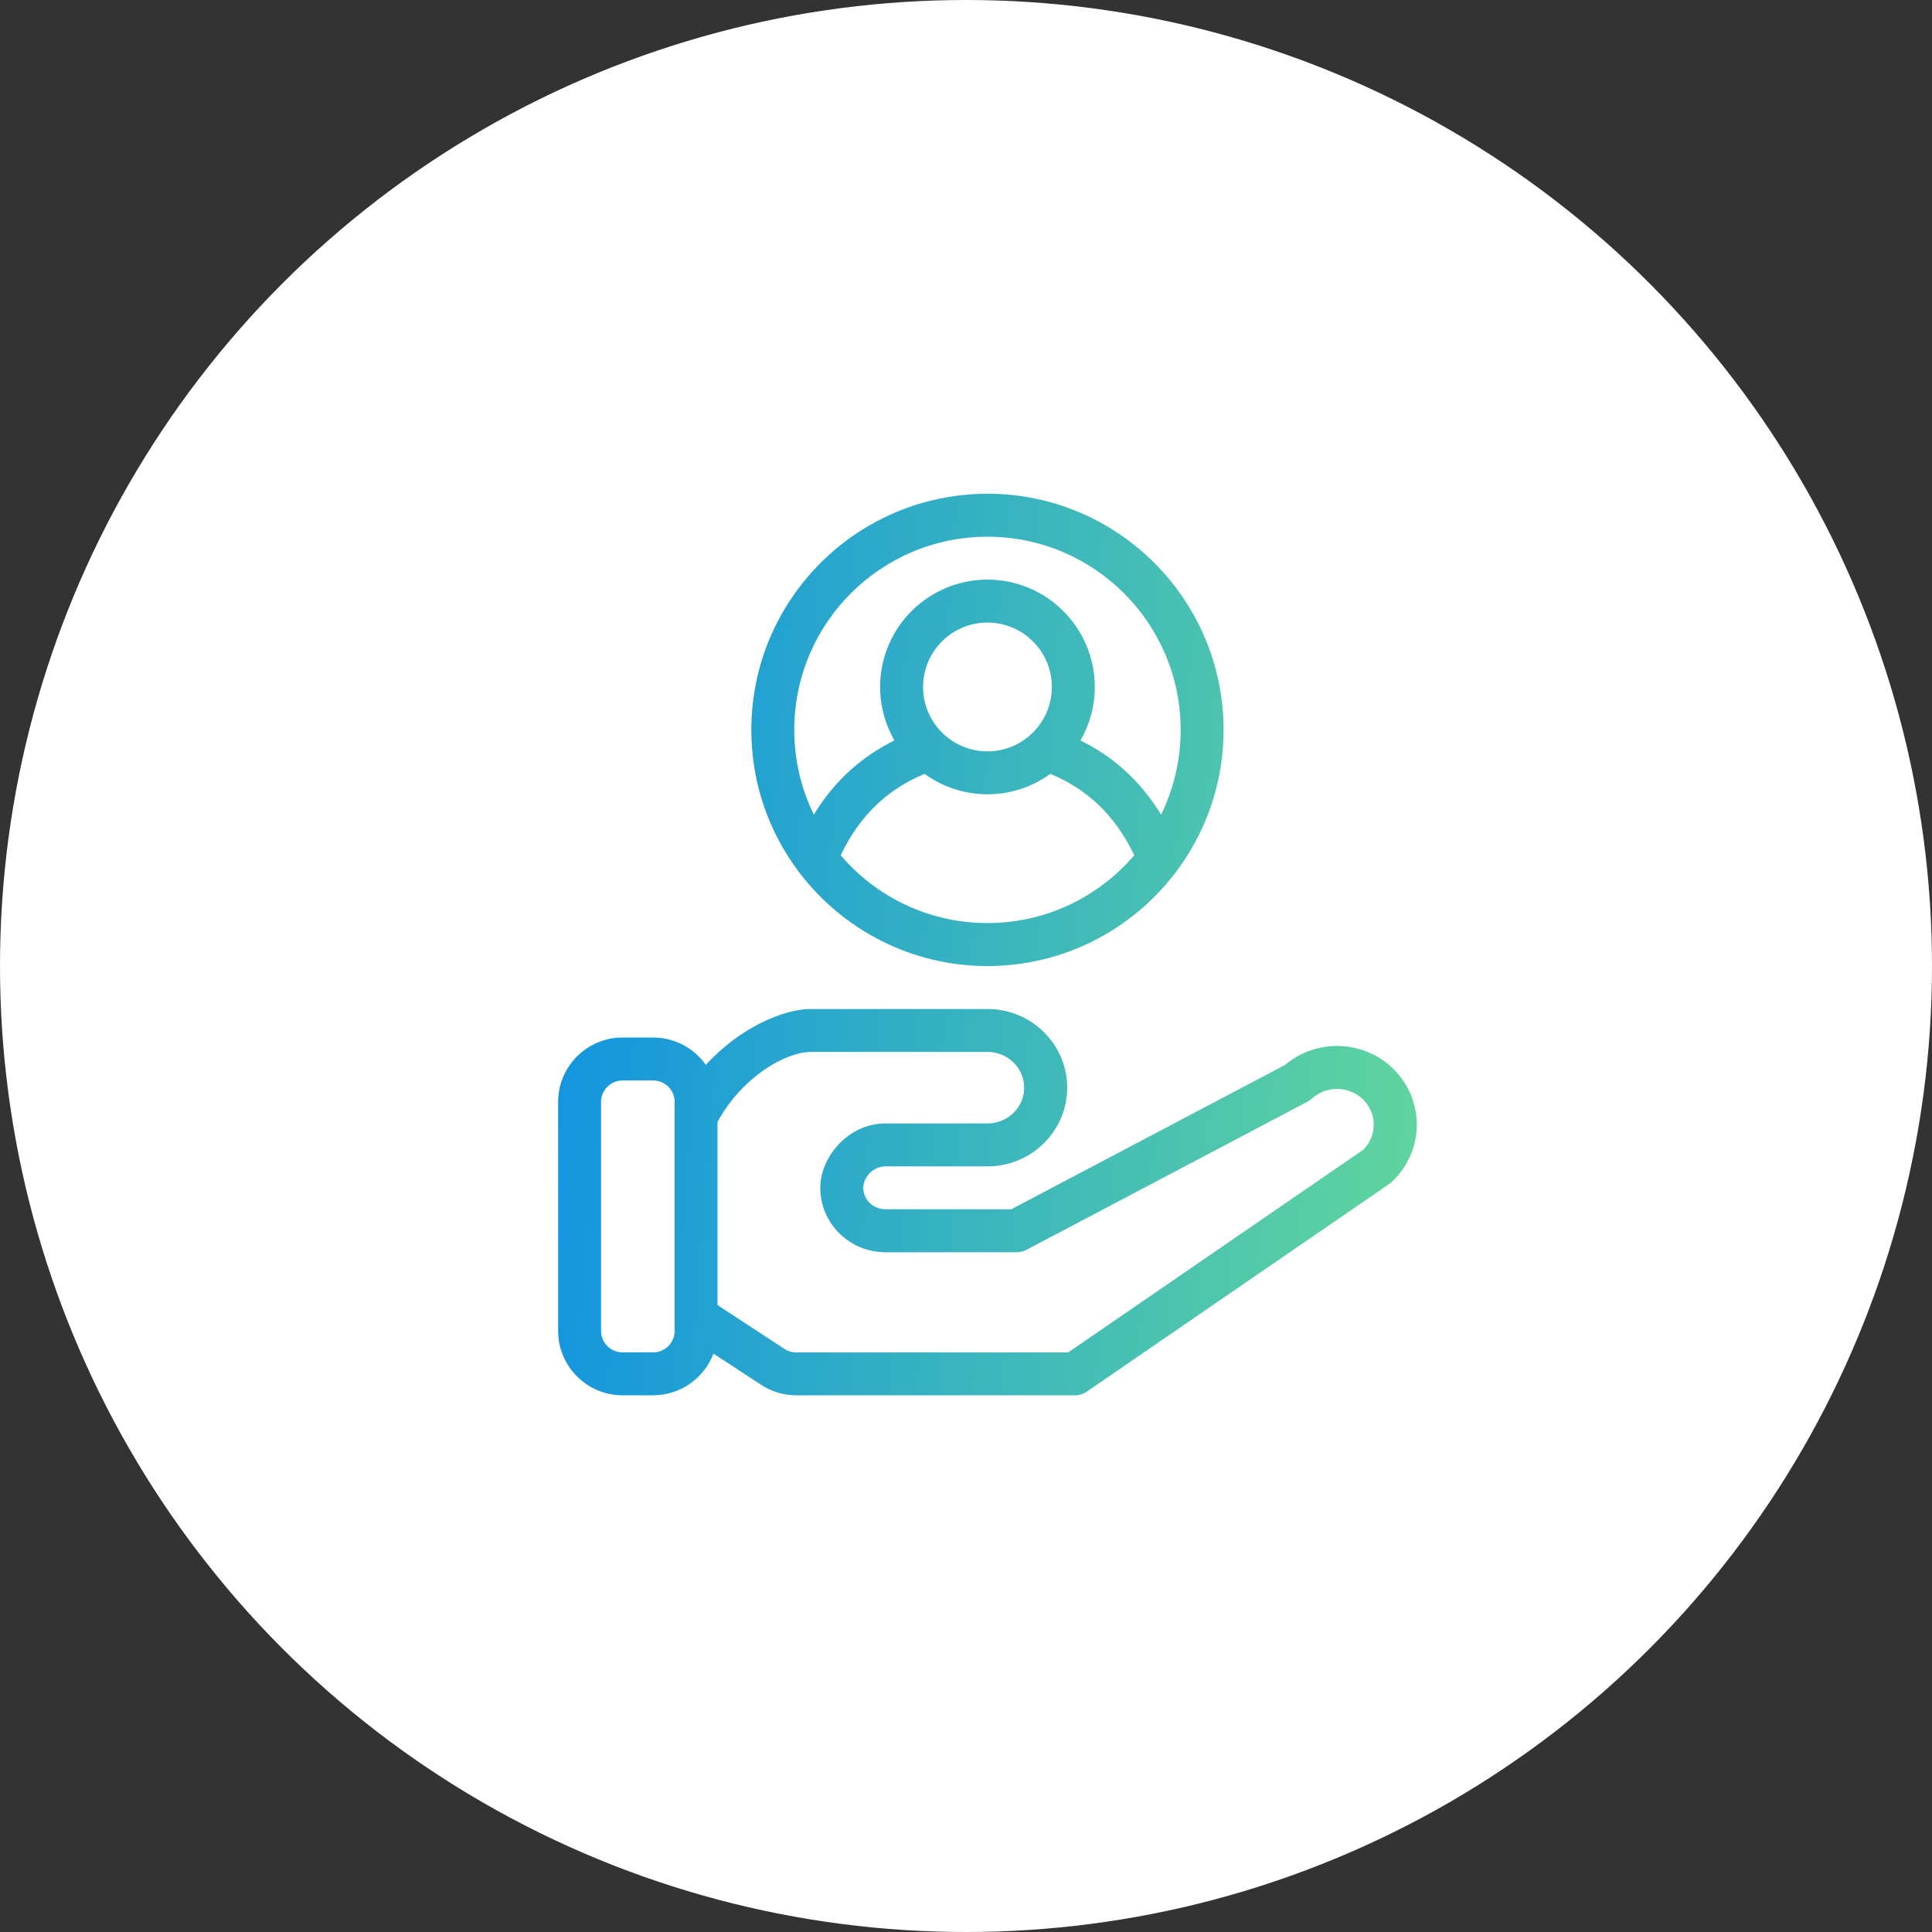
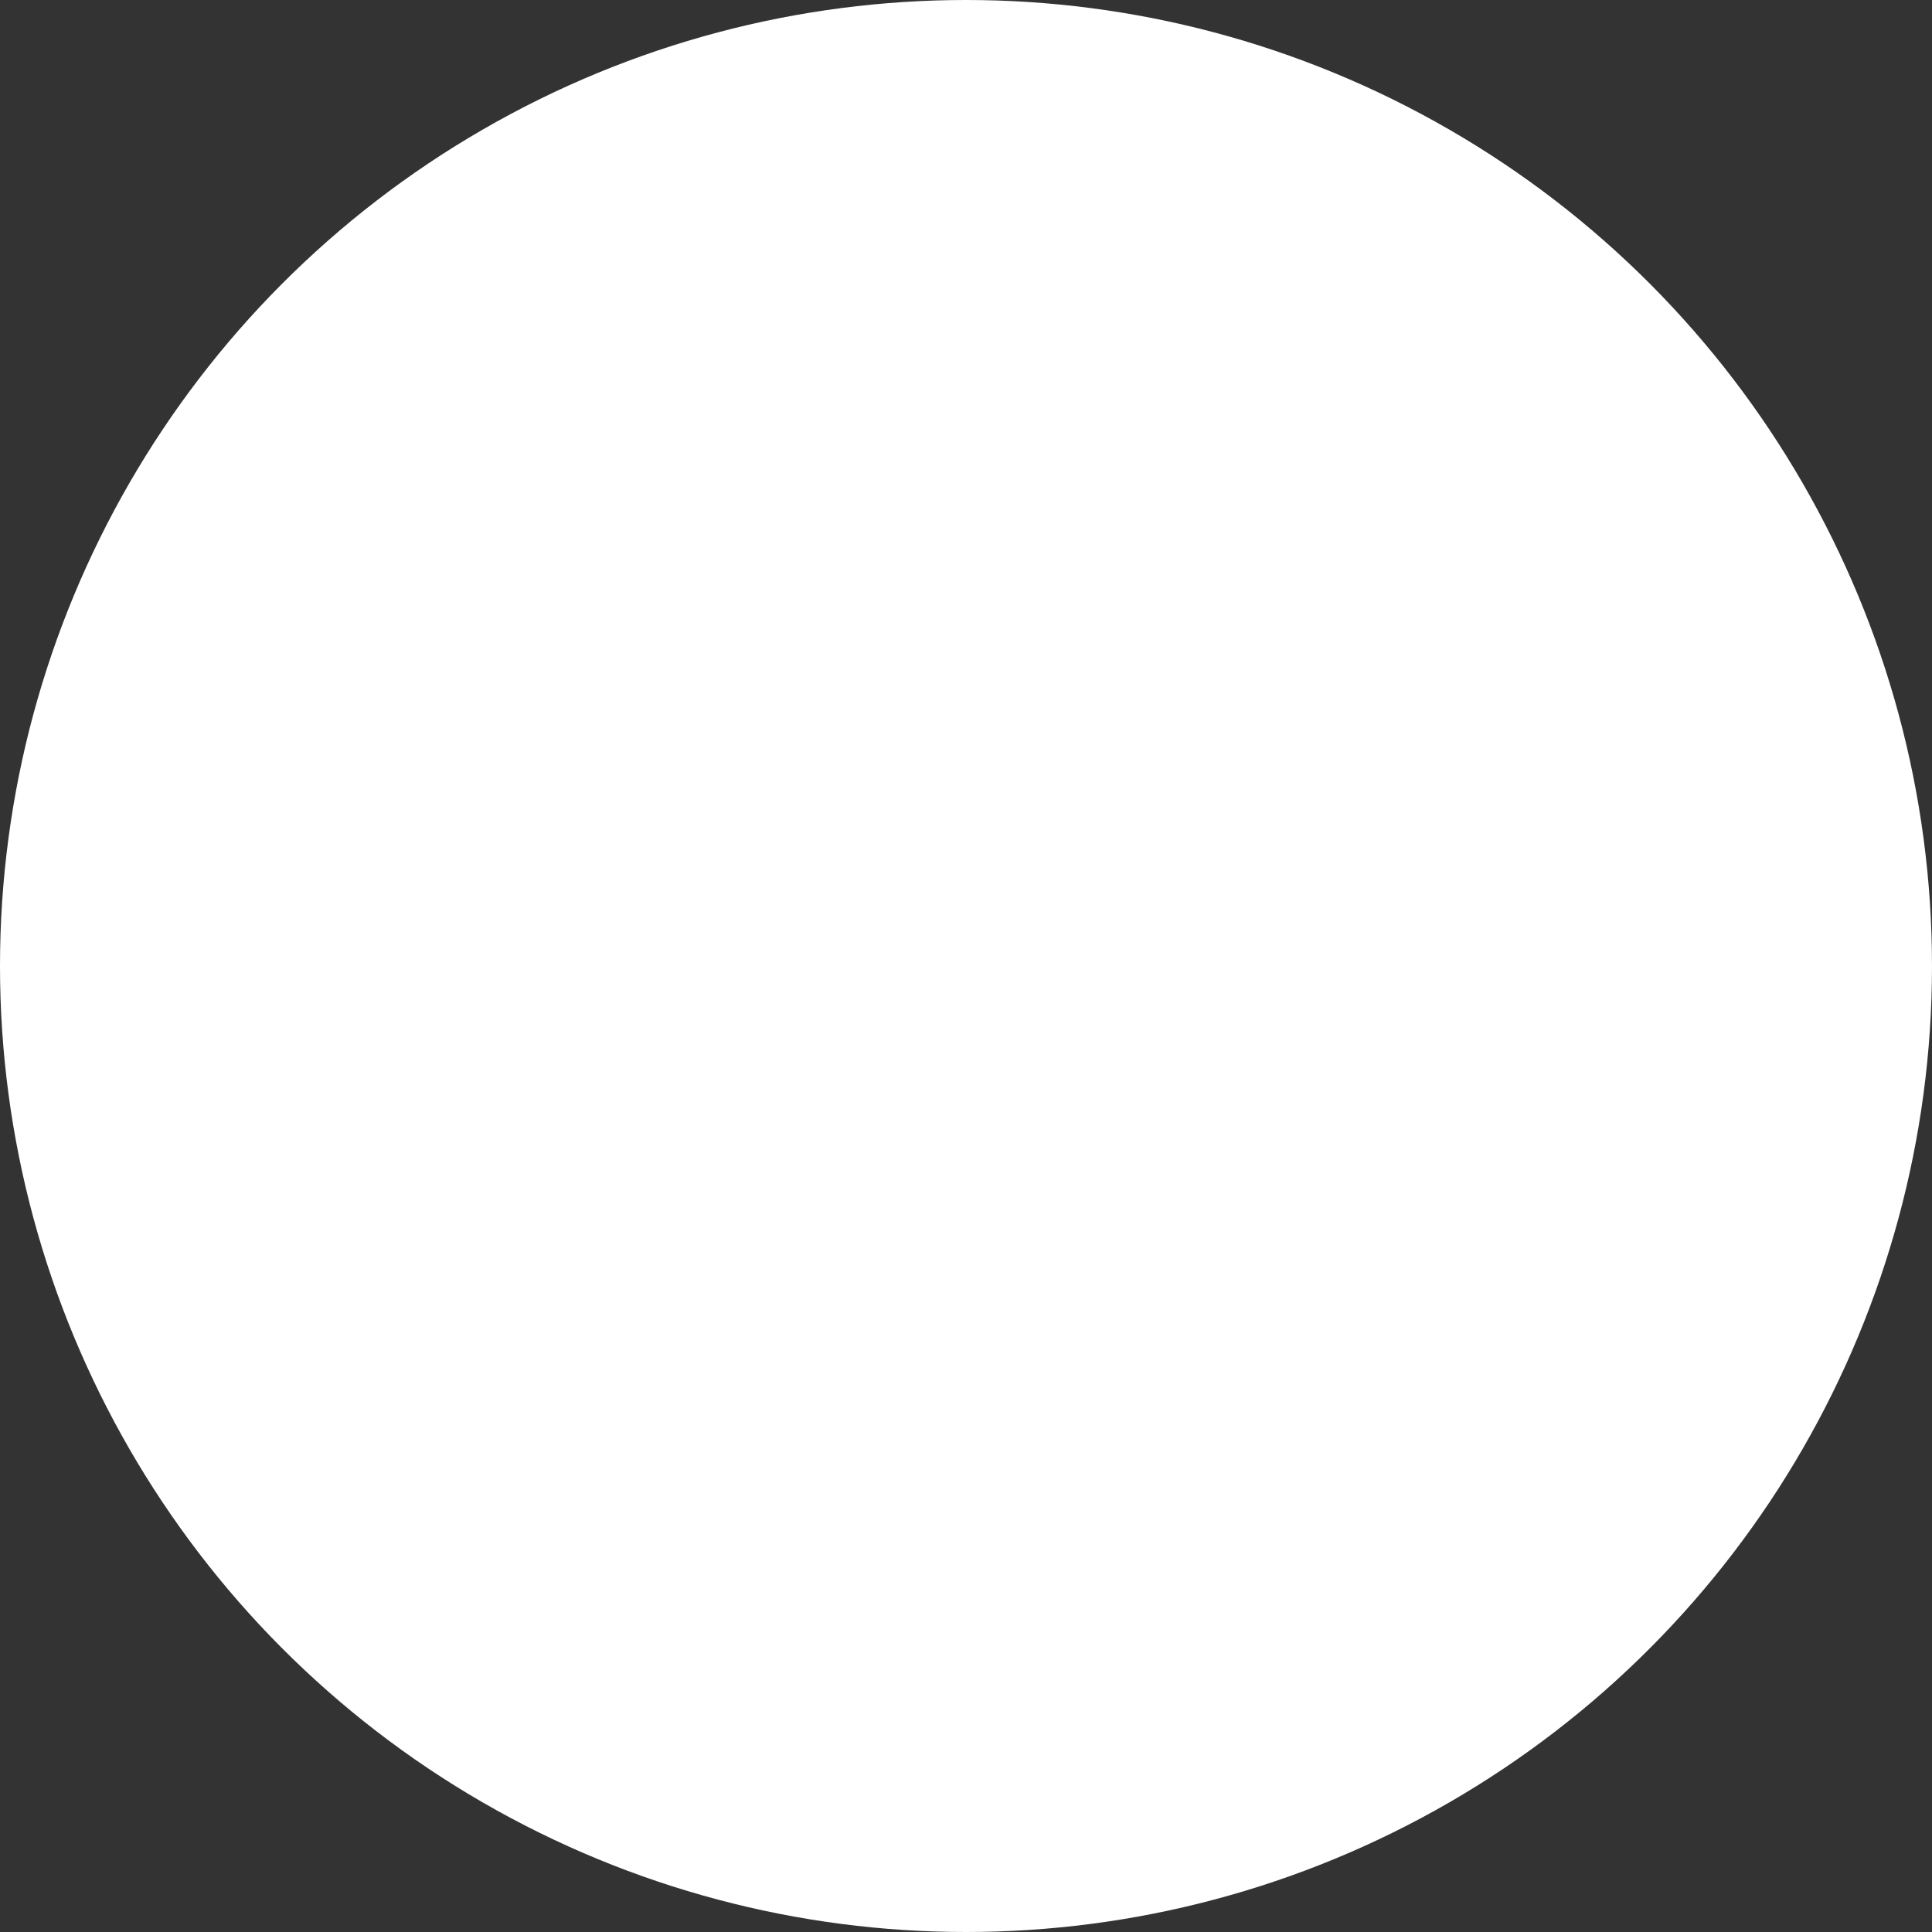
<svg xmlns="http://www.w3.org/2000/svg" width="90" height="90" viewBox="0 0 90 90" fill="none">
  <rect x="0" y="0" width="90" height="90" fill="#333333" stroke="none" />
  <circle cx="45" cy="45" r="45" fill="white" />
-   <path fill-rule="evenodd" clip-rule="evenodd" d="M45.999 23.002C39.929 23.002 35 27.931 35 34.002C35 36.479 35.819 38.764 37.203 40.604C37.216 40.621 37.229 40.638 37.242 40.653C39.252 43.294 42.428 45.002 45.999 45.002C49.565 45.002 52.738 43.3 54.748 40.664C54.77 40.637 54.791 40.609 54.813 40.581C54.821 40.572 54.826 40.561 54.834 40.549C56.193 38.719 56.999 36.453 56.999 34C56.999 27.929 52.07 23 46 23L45.999 23.002ZM45.999 25.003C50.968 25.003 54.999 29.034 54.999 34.002C54.999 35.418 54.671 36.756 54.088 37.949C53.096 36.323 51.815 35.227 50.334 34.492C50.758 33.758 51 32.909 51 32.002C51 29.242 48.759 27.001 45.999 27.001C43.24 27.001 40.999 29.242 40.999 32.002C40.999 32.909 41.243 33.758 41.665 34.492C40.184 35.227 38.901 36.323 37.911 37.949C37.328 36.756 37 35.418 37 34.002C37 29.033 41.031 25.003 45.999 25.003ZM45.999 29.002C47.655 29.002 48.999 30.346 48.999 32.002C48.999 33.657 47.655 35.001 45.999 35.001C44.344 35.001 43 33.657 43 32.002C43 30.346 44.344 29.002 45.999 29.002ZM43.069 36.05C43.892 36.646 44.904 37 45.999 37C47.094 37 48.105 36.646 48.93 36.05C50.557 36.725 51.911 37.895 52.837 39.844C51.185 41.774 48.737 43 45.999 43C43.262 43 40.813 41.774 39.162 39.844C40.088 37.895 41.444 36.725 43.069 36.05ZM37.78 47.001C36.533 47.001 34.482 47.848 32.881 49.607C32.337 48.836 31.441 48.332 30.428 48.332H29C27.344 48.332 26 49.676 26 51.332V61.998C26 63.654 27.344 64.998 29 64.998H30.428C31.711 64.998 32.806 64.19 33.235 63.056C34.058 63.594 34.778 64.066 35.453 64.509C35.942 64.829 36.512 65 37.096 65H50.071C50.274 65 50.469 64.936 50.636 64.822L64.699 55.166C64.739 55.142 64.772 55.112 64.808 55.08C66.319 53.698 66.405 51.371 64.999 49.887C63.638 48.449 61.362 48.334 59.862 49.609C59.866 49.607 47.109 56.333 47.109 56.333H41.251C40.684 56.333 40.216 55.89 40.216 55.333C40.216 54.85 40.664 54.334 41.251 54.334H45.999C48.053 54.334 49.714 52.688 49.714 50.669C49.714 48.649 48.053 47.003 45.999 47.003H37.782L37.78 47.001ZM37.78 49.001H45.997C46.938 49.001 47.711 49.742 47.711 50.668C47.711 51.593 46.938 52.335 45.997 52.335H41.248C39.505 52.335 38.213 53.902 38.213 55.335C38.213 56.987 39.566 58.335 41.248 58.335H47.353C47.516 58.335 47.677 58.295 47.82 58.22L60.901 51.326C60.978 51.287 61.045 51.238 61.107 51.18C61.803 50.545 62.896 50.58 63.542 51.264C64.163 51.919 64.139 52.935 63.503 53.563C63.499 53.567 49.758 63.003 49.758 63.003H37.093C36.898 63.003 36.709 62.947 36.546 62.84L33.424 60.795V52.262C34.59 50.138 36.614 49.004 37.778 49.004L37.78 49.001ZM29 50.333H30.428C30.98 50.333 31.428 50.781 31.428 51.332V61.998C31.428 62.55 30.98 62.998 30.428 62.998H29C28.449 62.998 28 62.55 28 61.998V51.332C28 50.781 28.449 50.333 29 50.333Z" fill="url(#paint0_linear_62_239)" />
  <defs>
    <linearGradient id="paint0_linear_62_239" x1="26" y1="23" x2="68.954" y2="26.277" gradientUnits="userSpaceOnUse">
      <stop stop-color="#1092E2" />
      <stop offset="1" stop-color="#62D69C" />
    </linearGradient>
  </defs>
</svg>